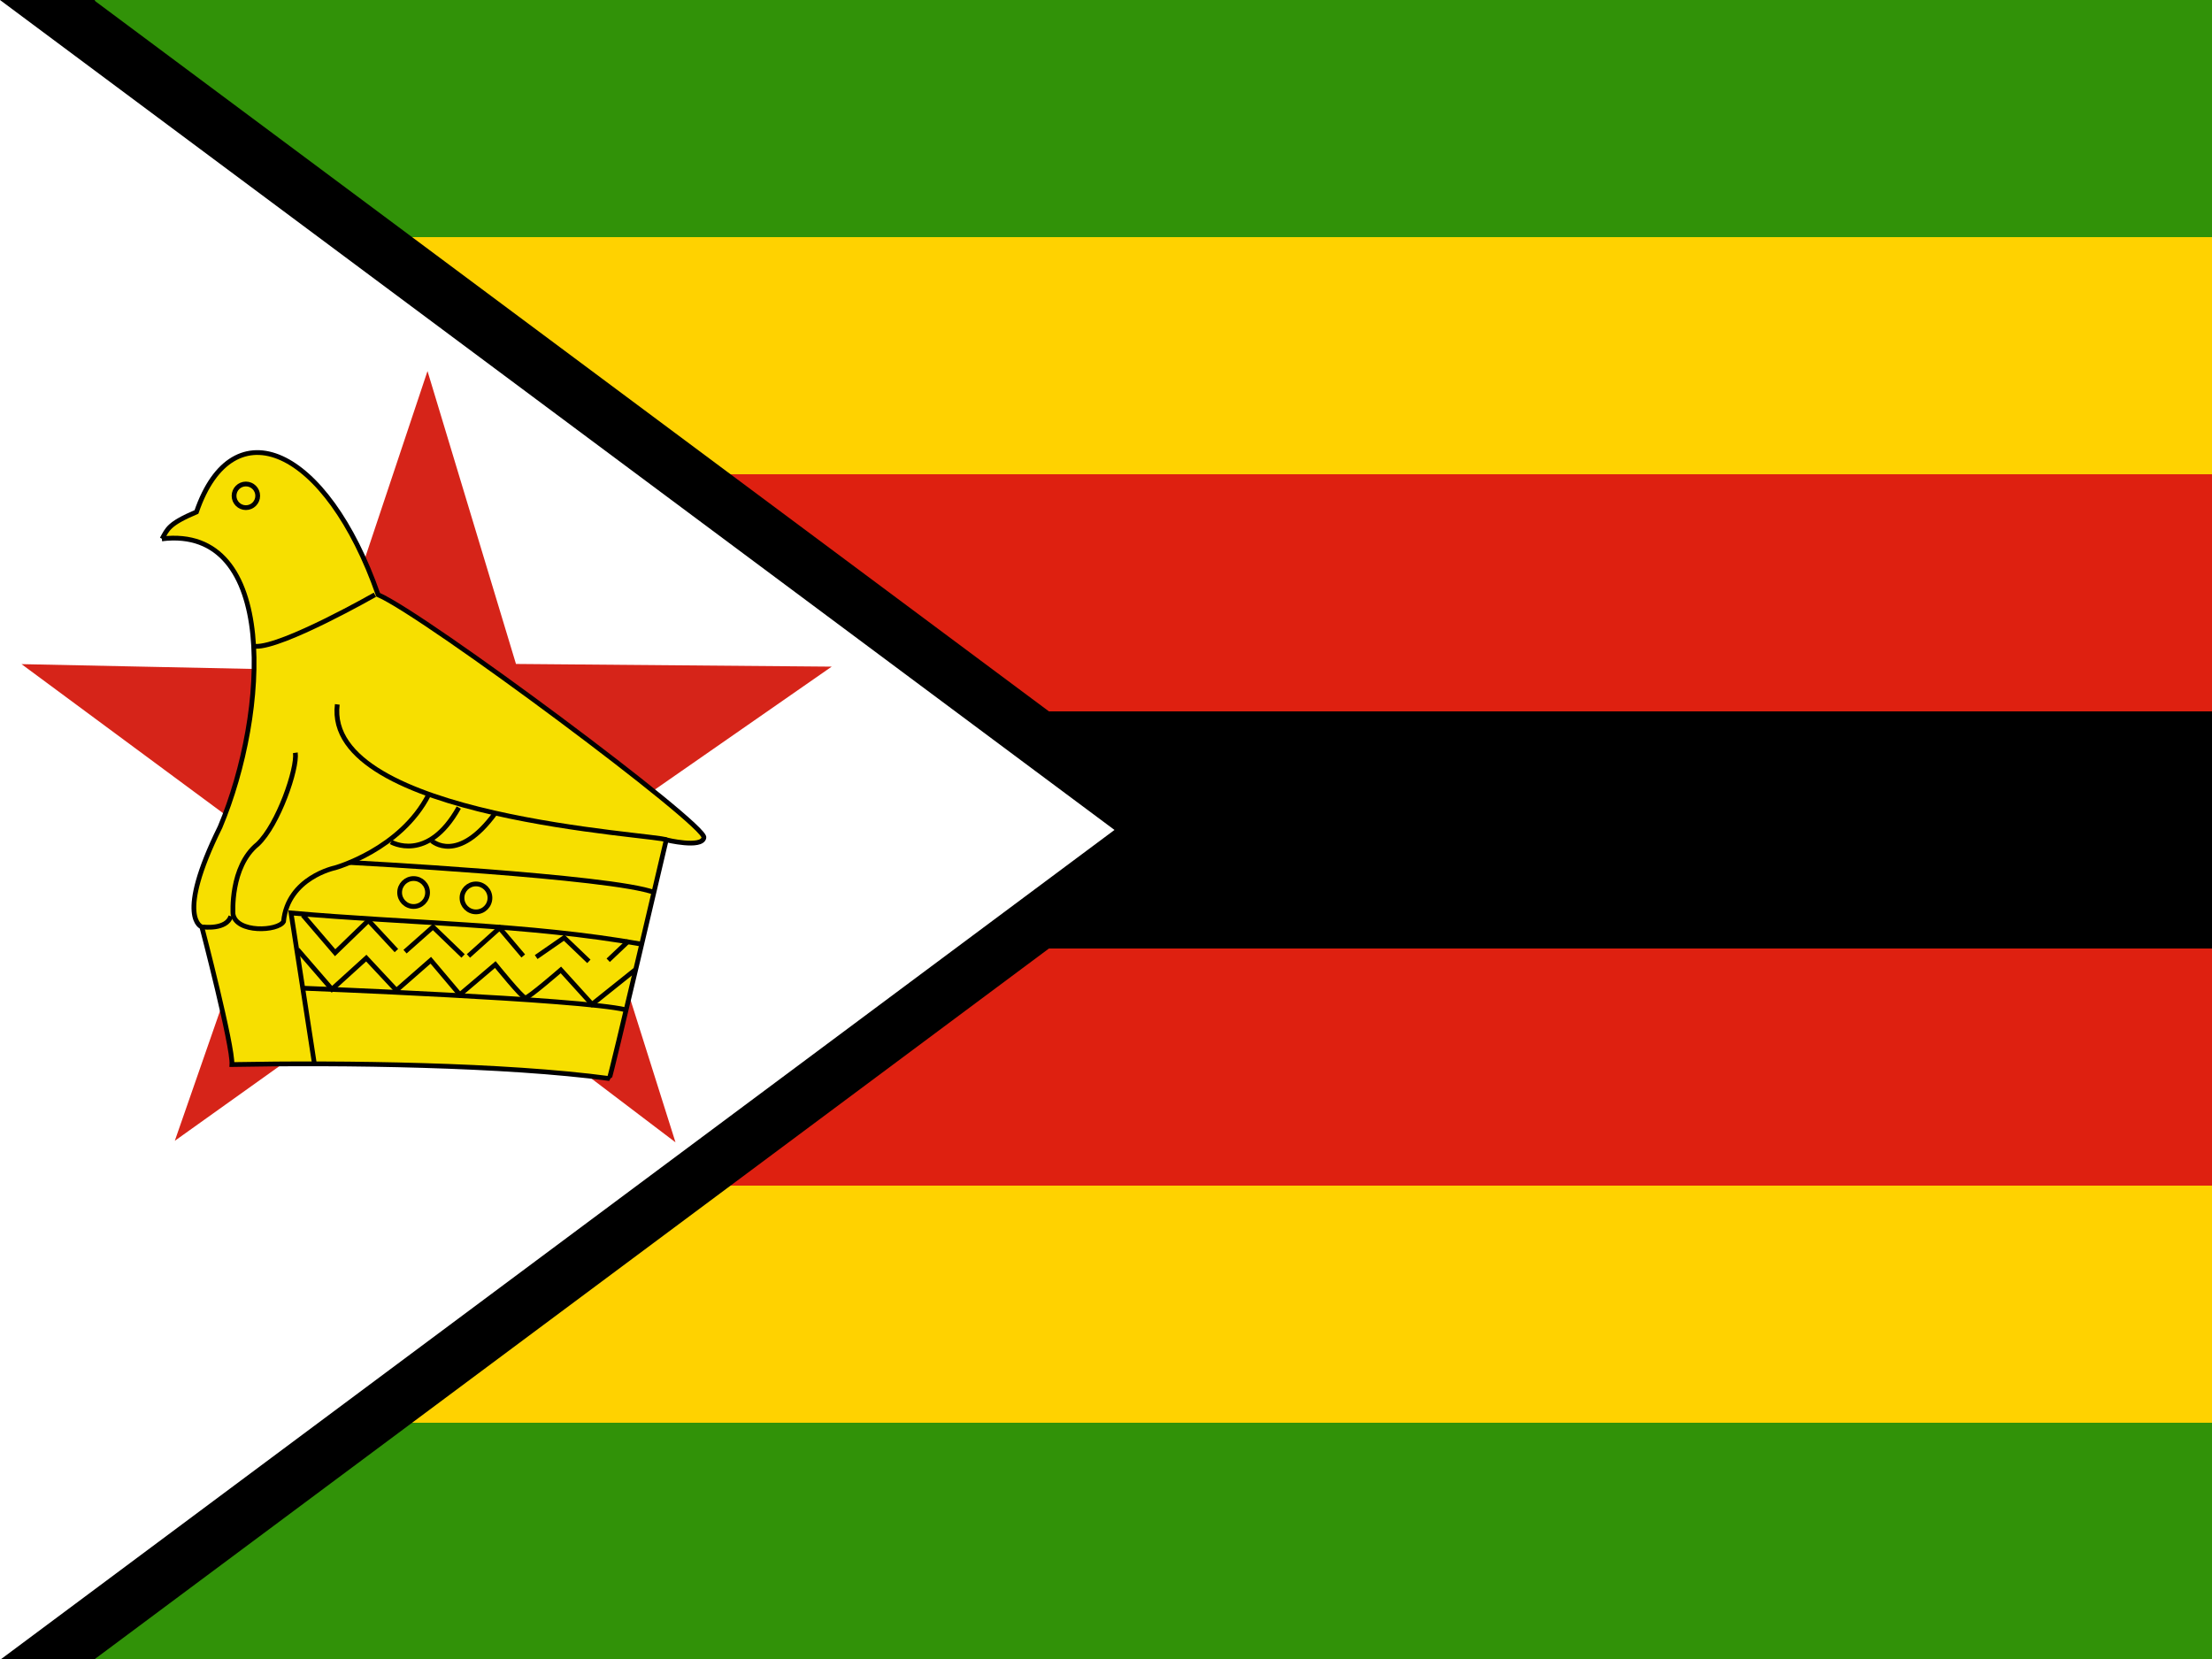
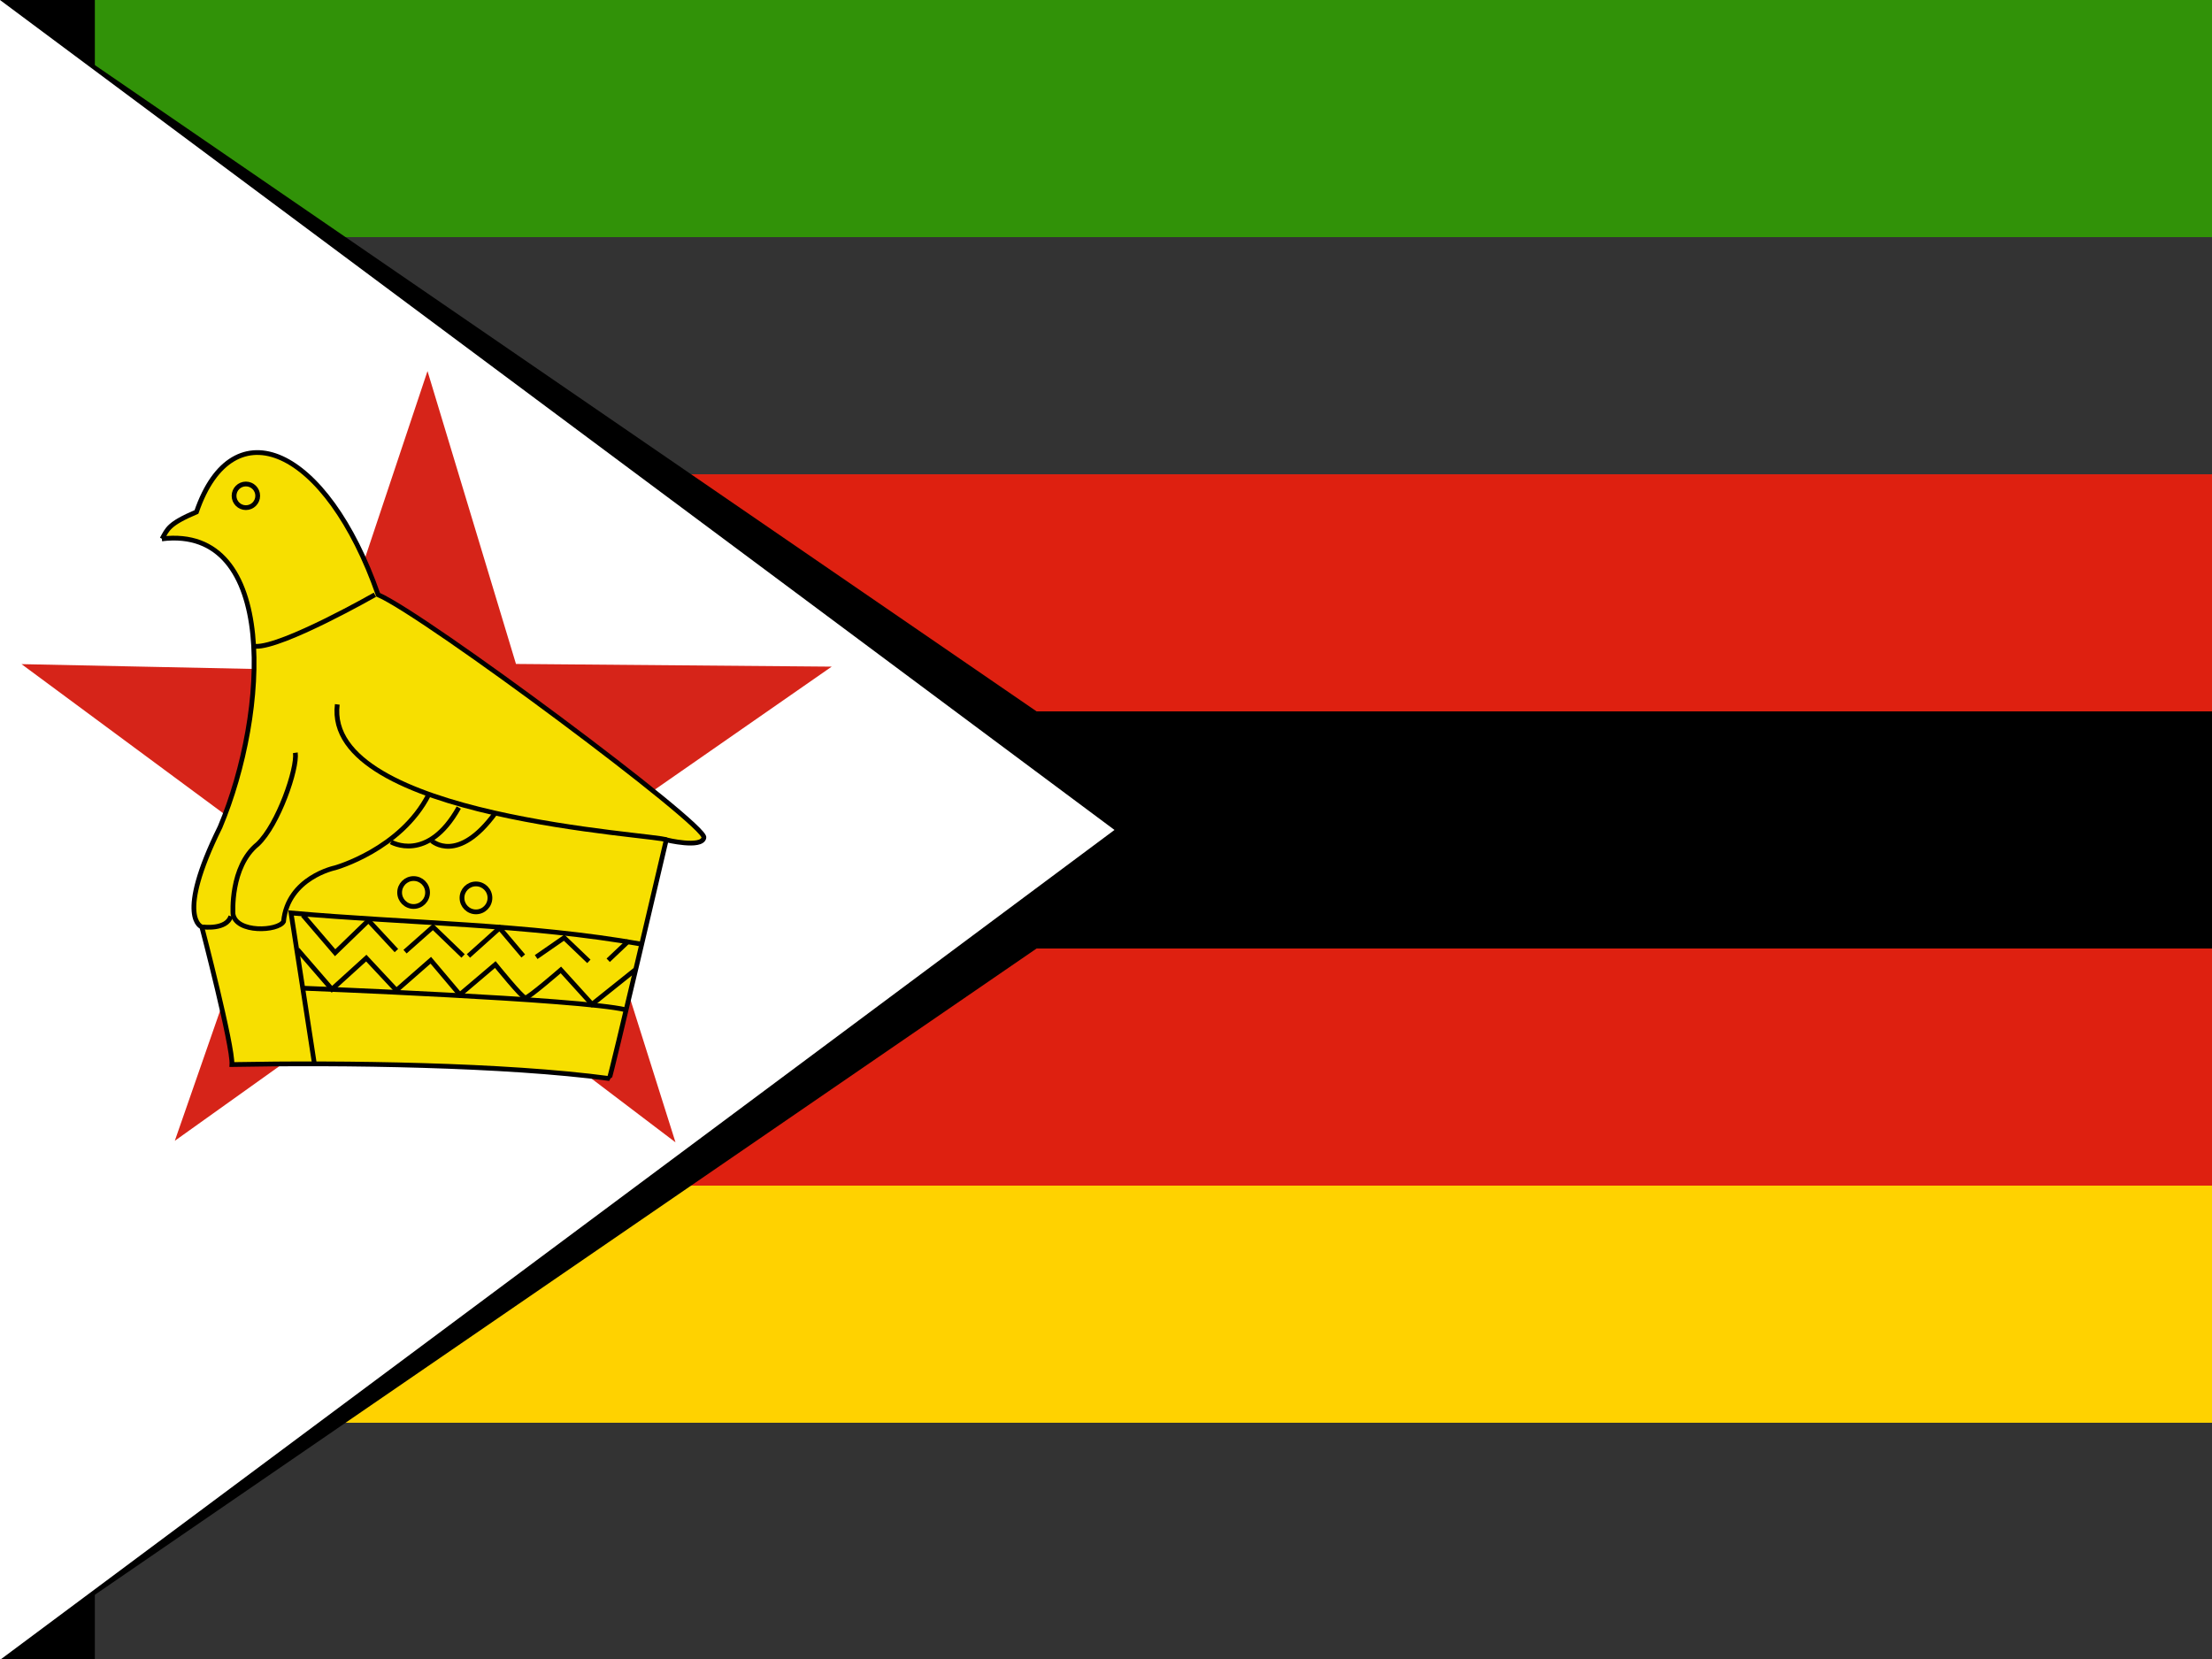
<svg xmlns="http://www.w3.org/2000/svg" height="480" width="640">
  <rect width="100%" height="100%" fill="#333333" stroke="none" />
  <clipPath id="a">
    <path d="m0 0h682.67v512h-682.67z" />
  </clipPath>
  <g clip-path="url(#a)" transform="matrix(.938 0 0 .938 0 -0)">
    <g fill-rule="evenodd" stroke-width="1pt">
-       <path d="m0 438.86h1024v73.143h-1024z" fill="#319208" />
+       <path d="m0 438.86h1024h-1024z" fill="#319208" />
      <path d="m0 292.57h1024v73.143h-1024z" fill="#de2010" />
      <path d="m0 365.71h1024v73.143h-1024z" fill="#ffd200" />
      <path d="m0 146.29h1024v73.143h-1024z" fill="#de2010" />
-       <path d="m0 73.143h1024v73.143h-1024z" fill="#ffd200" />
      <path d="m0 0h1024v73.143h-1024z" fill="#319208" />
-       <path d="m28.891 0v512l343.77-256-343.77-256z" />
      <path d="m0 0h29.257v512h-29.257z" />
      <path d="m0 0v512l373.03-256-373.03-256z" />
      <path d="m0 219.43h1024v73.143h-1024z" />
      <path d="m0 0v512l343.77-256-343.77-256z" fill="#fff" />
    </g>
    <g transform="matrix(1.032 0 0 1.032 -510.11 -15.114)">
      <path d="m613.94 119.54 31.83 83.38 91.92-5.78-69.47 56.04 33.91 85.62-74.76-48.75-70.96 58.71 23.26-86.17-77.77-49.34 89.15-4.51z" fill="#d62419" fill-rule="evenodd" stroke-width="1pt" transform="matrix(1.022 .073 -.073 1.022 3.349 -41.431)" />
      <g stroke="#000" stroke-width="1.067pt">
        <path d="m542.73 175.7c1.606-2.892 1.927-4.499 10.282-8.034 10.925-31.811 38.881-19.279 54.305 24.743 14.138 6.105 98.648 69.085 97.363 72.62-.643 3.213-11.247.643-11.247.643s-16.709 71.335-17.03 71.335c-31.17-4.177-79.69-4.82-112.79-4.177.321-5.463-8.997-41.131-8.997-41.131s-8.034-2.57 5.462-29.883c14.46-34.382 17.352-90.294-17.351-86.116z" fill="#f7df00" fill-rule="evenodd" />
        <g fill="none">
          <path d="m571.32 162.84c0 1.952-1.583 3.535-3.535 3.535s-3.535-1.583-3.535-3.535 1.583-3.535 3.535-3.535 3.535 1.583 3.535 3.535z" />
          <path d="m606.35 192.41s-27.635 15.745-35.668 15.423" />
          <path d="m693.43 265.67c-1.928-1.607-102.5-6.427-98.327-40.488" />
          <path d="m611.17 266.31s10.925 6.427 20.243-10.282" />
          <path d="m623.38 265.99s7.712 7.069 18.959-8.354" />
          <path d="m554.94 291.7s7.069.964 8.355-3.213" />
          <path d="m588.35 333.15c0-.321-7.069-45.629-7.069-45.629 34.918 3.106 71.121 3.321 104.75 9.319" />
          <path d="m584.82 288.16 9.639 11.246 9.962-9.64 8.354 8.998" />
          <path d="m615.35 299.09 8.354-7.391 8.998 8.676" />
          <path d="m634.3 300.37 9.319-8.354 7.069 8.355" />
          <path d="m654.55 300.7 8.355-5.784 7.39 7.069" />
          <path d="m676.08 301.66 6.105-5.784" />
          <path d="m583.21 298.44 10.283 11.89 10.282-9.319 8.997 9.64 10.283-8.997 8.676 10.282 10.604-8.997s8.033 9.961 8.997 9.961 10.604-8.354 10.604-8.354l9.319 10.282 12.852-10.282" />
          <path d="m584.82 310.01s82.903 3.214 96.398 6.427" />
-           <path d="m598.64 272.42s78.725 4.177 91.257 8.997" />
          <path d="m582.57 239.64c.643 4.82-5.141 21.529-11.246 27.313-8.355 6.748-7.391 20.886-7.391 20.886.964 5.784 13.496 5.141 15.103 2.25 1.285-13.175 15.423-16.067 15.423-16.067s19.602-5.462 27.956-21.85" />
          <path d="m622.09 281.41c0 2.307-1.87 4.177-4.177 4.177s-4.177-1.87-4.177-4.177c0-2.307 1.87-4.177 4.177-4.177s4.177 1.87 4.177 4.177z" />
          <path d="m640.73 283.02c0 2.307-1.87 4.177-4.177 4.177s-4.177-1.87-4.177-4.177c0-2.307 1.87-4.177 4.177-4.177s4.177 1.87 4.177 4.177z" />
        </g>
      </g>
    </g>
  </g>
</svg>